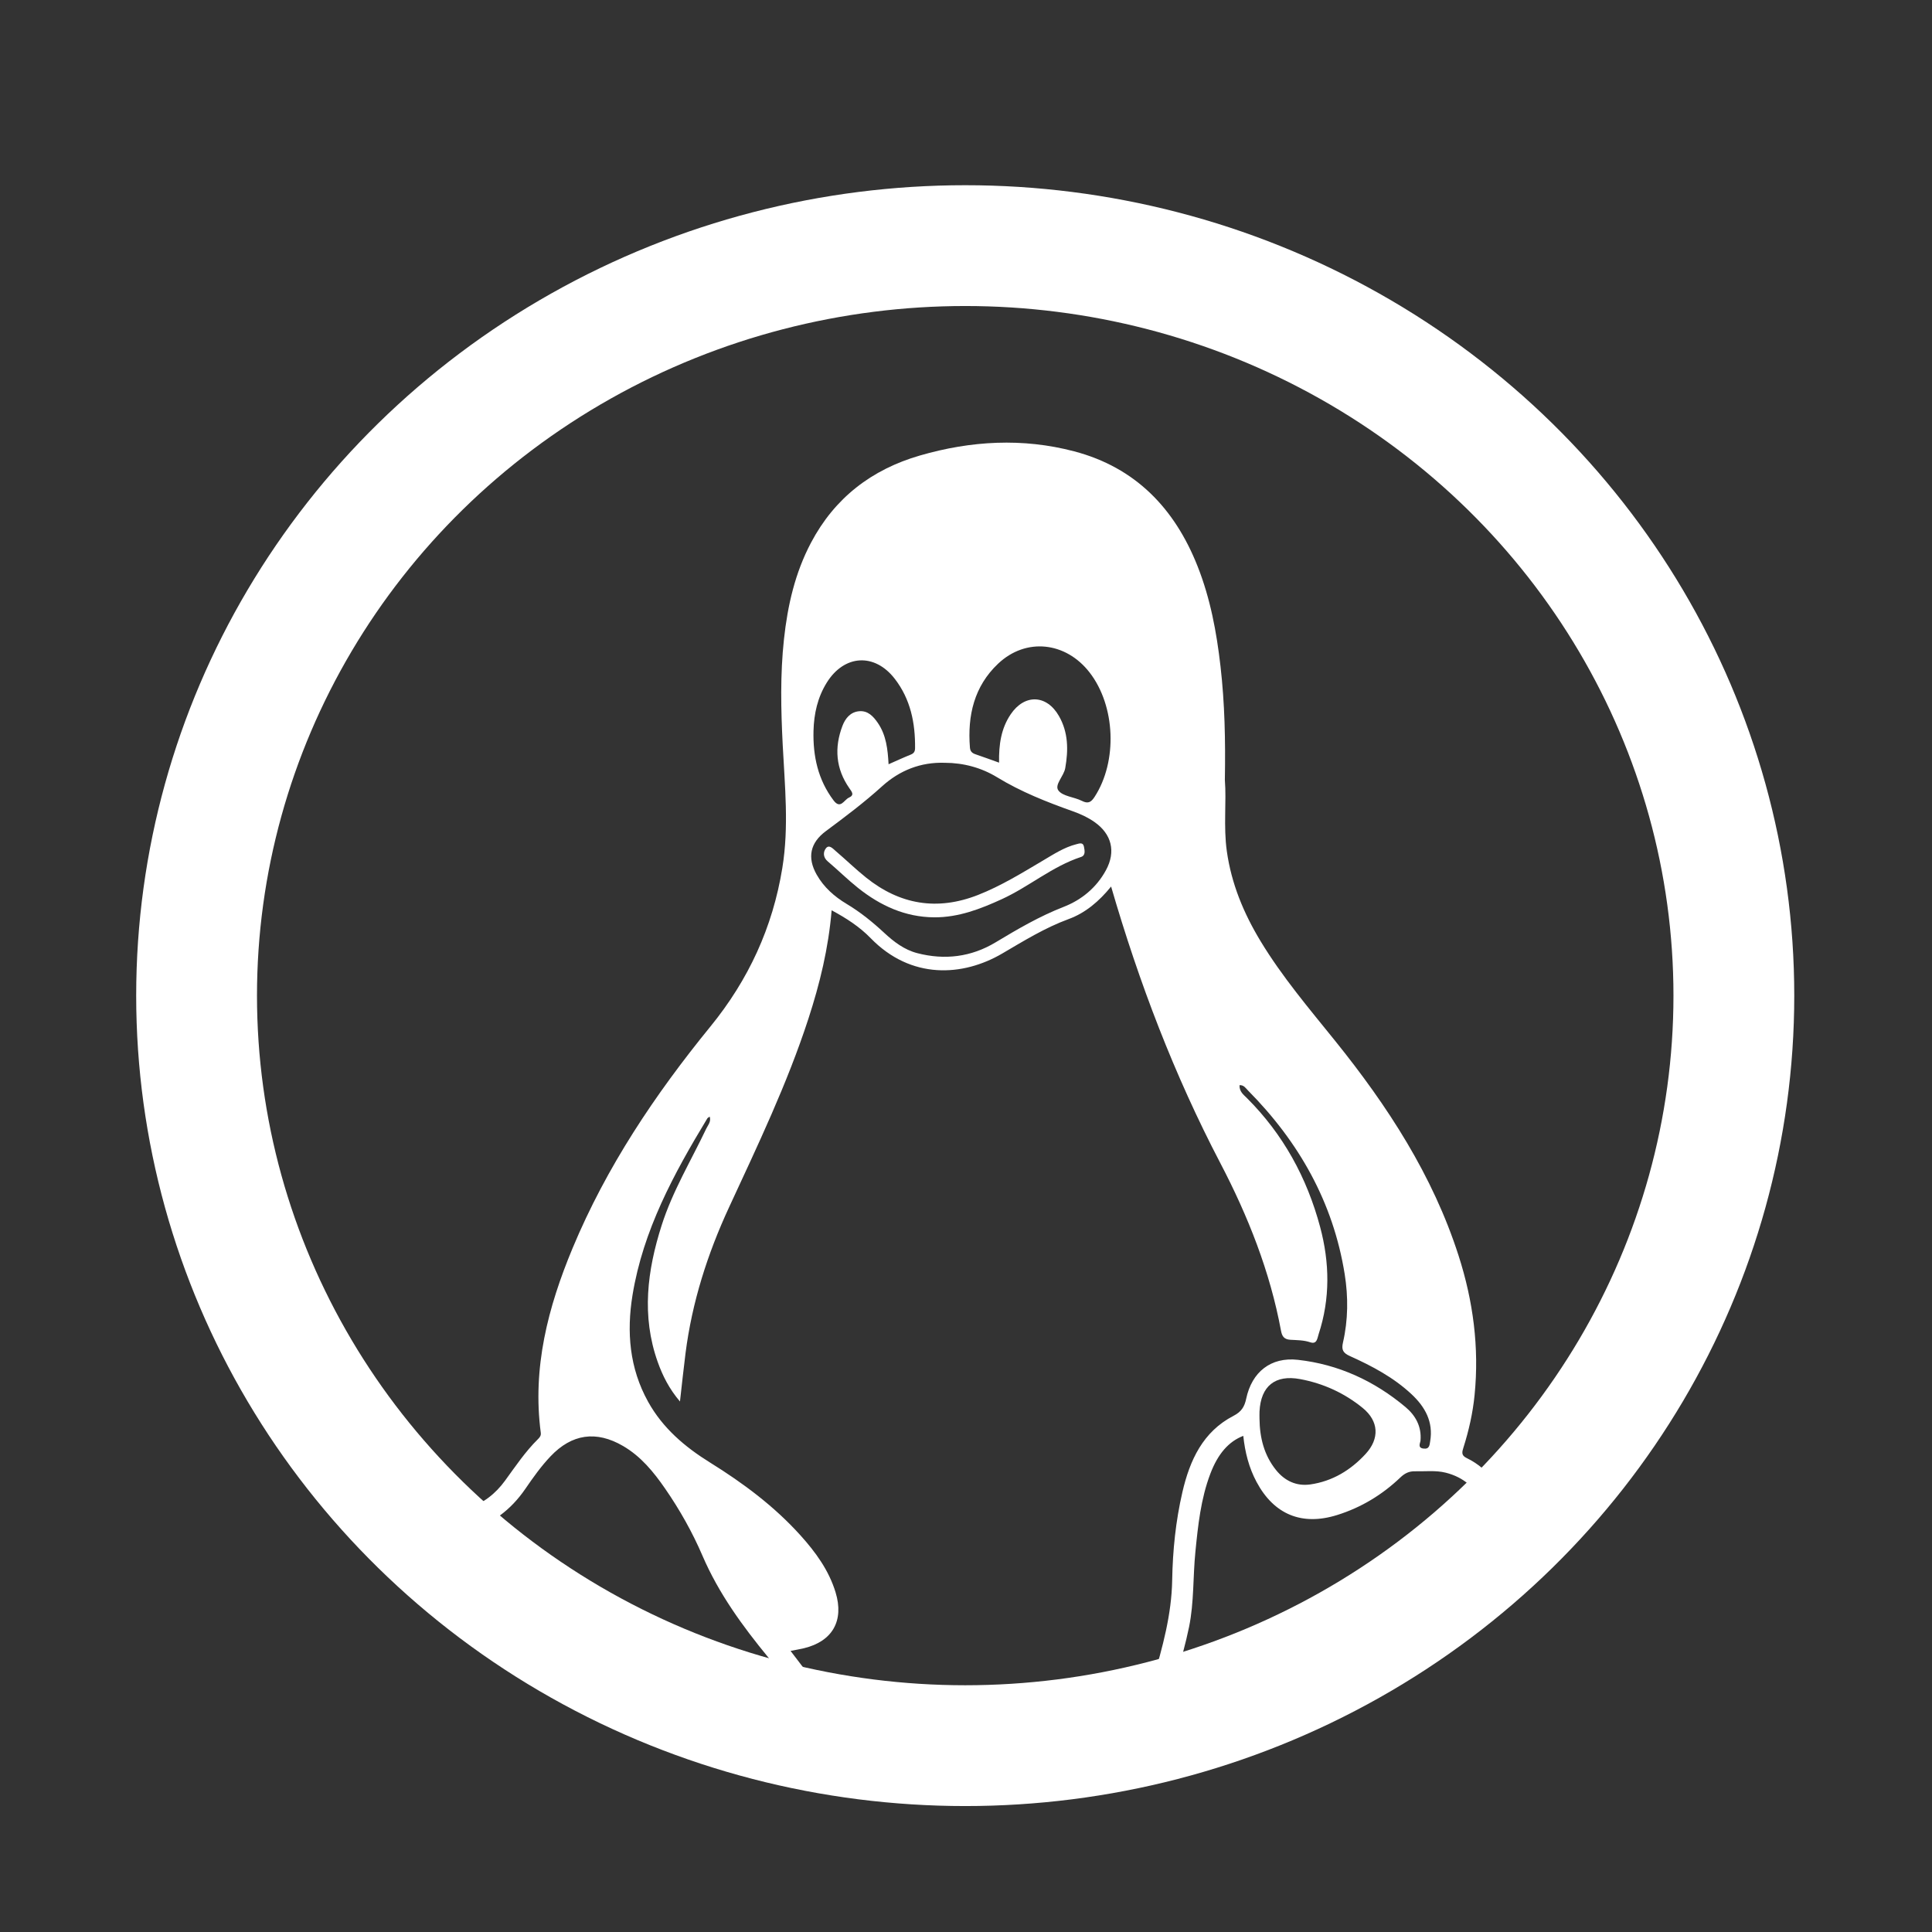
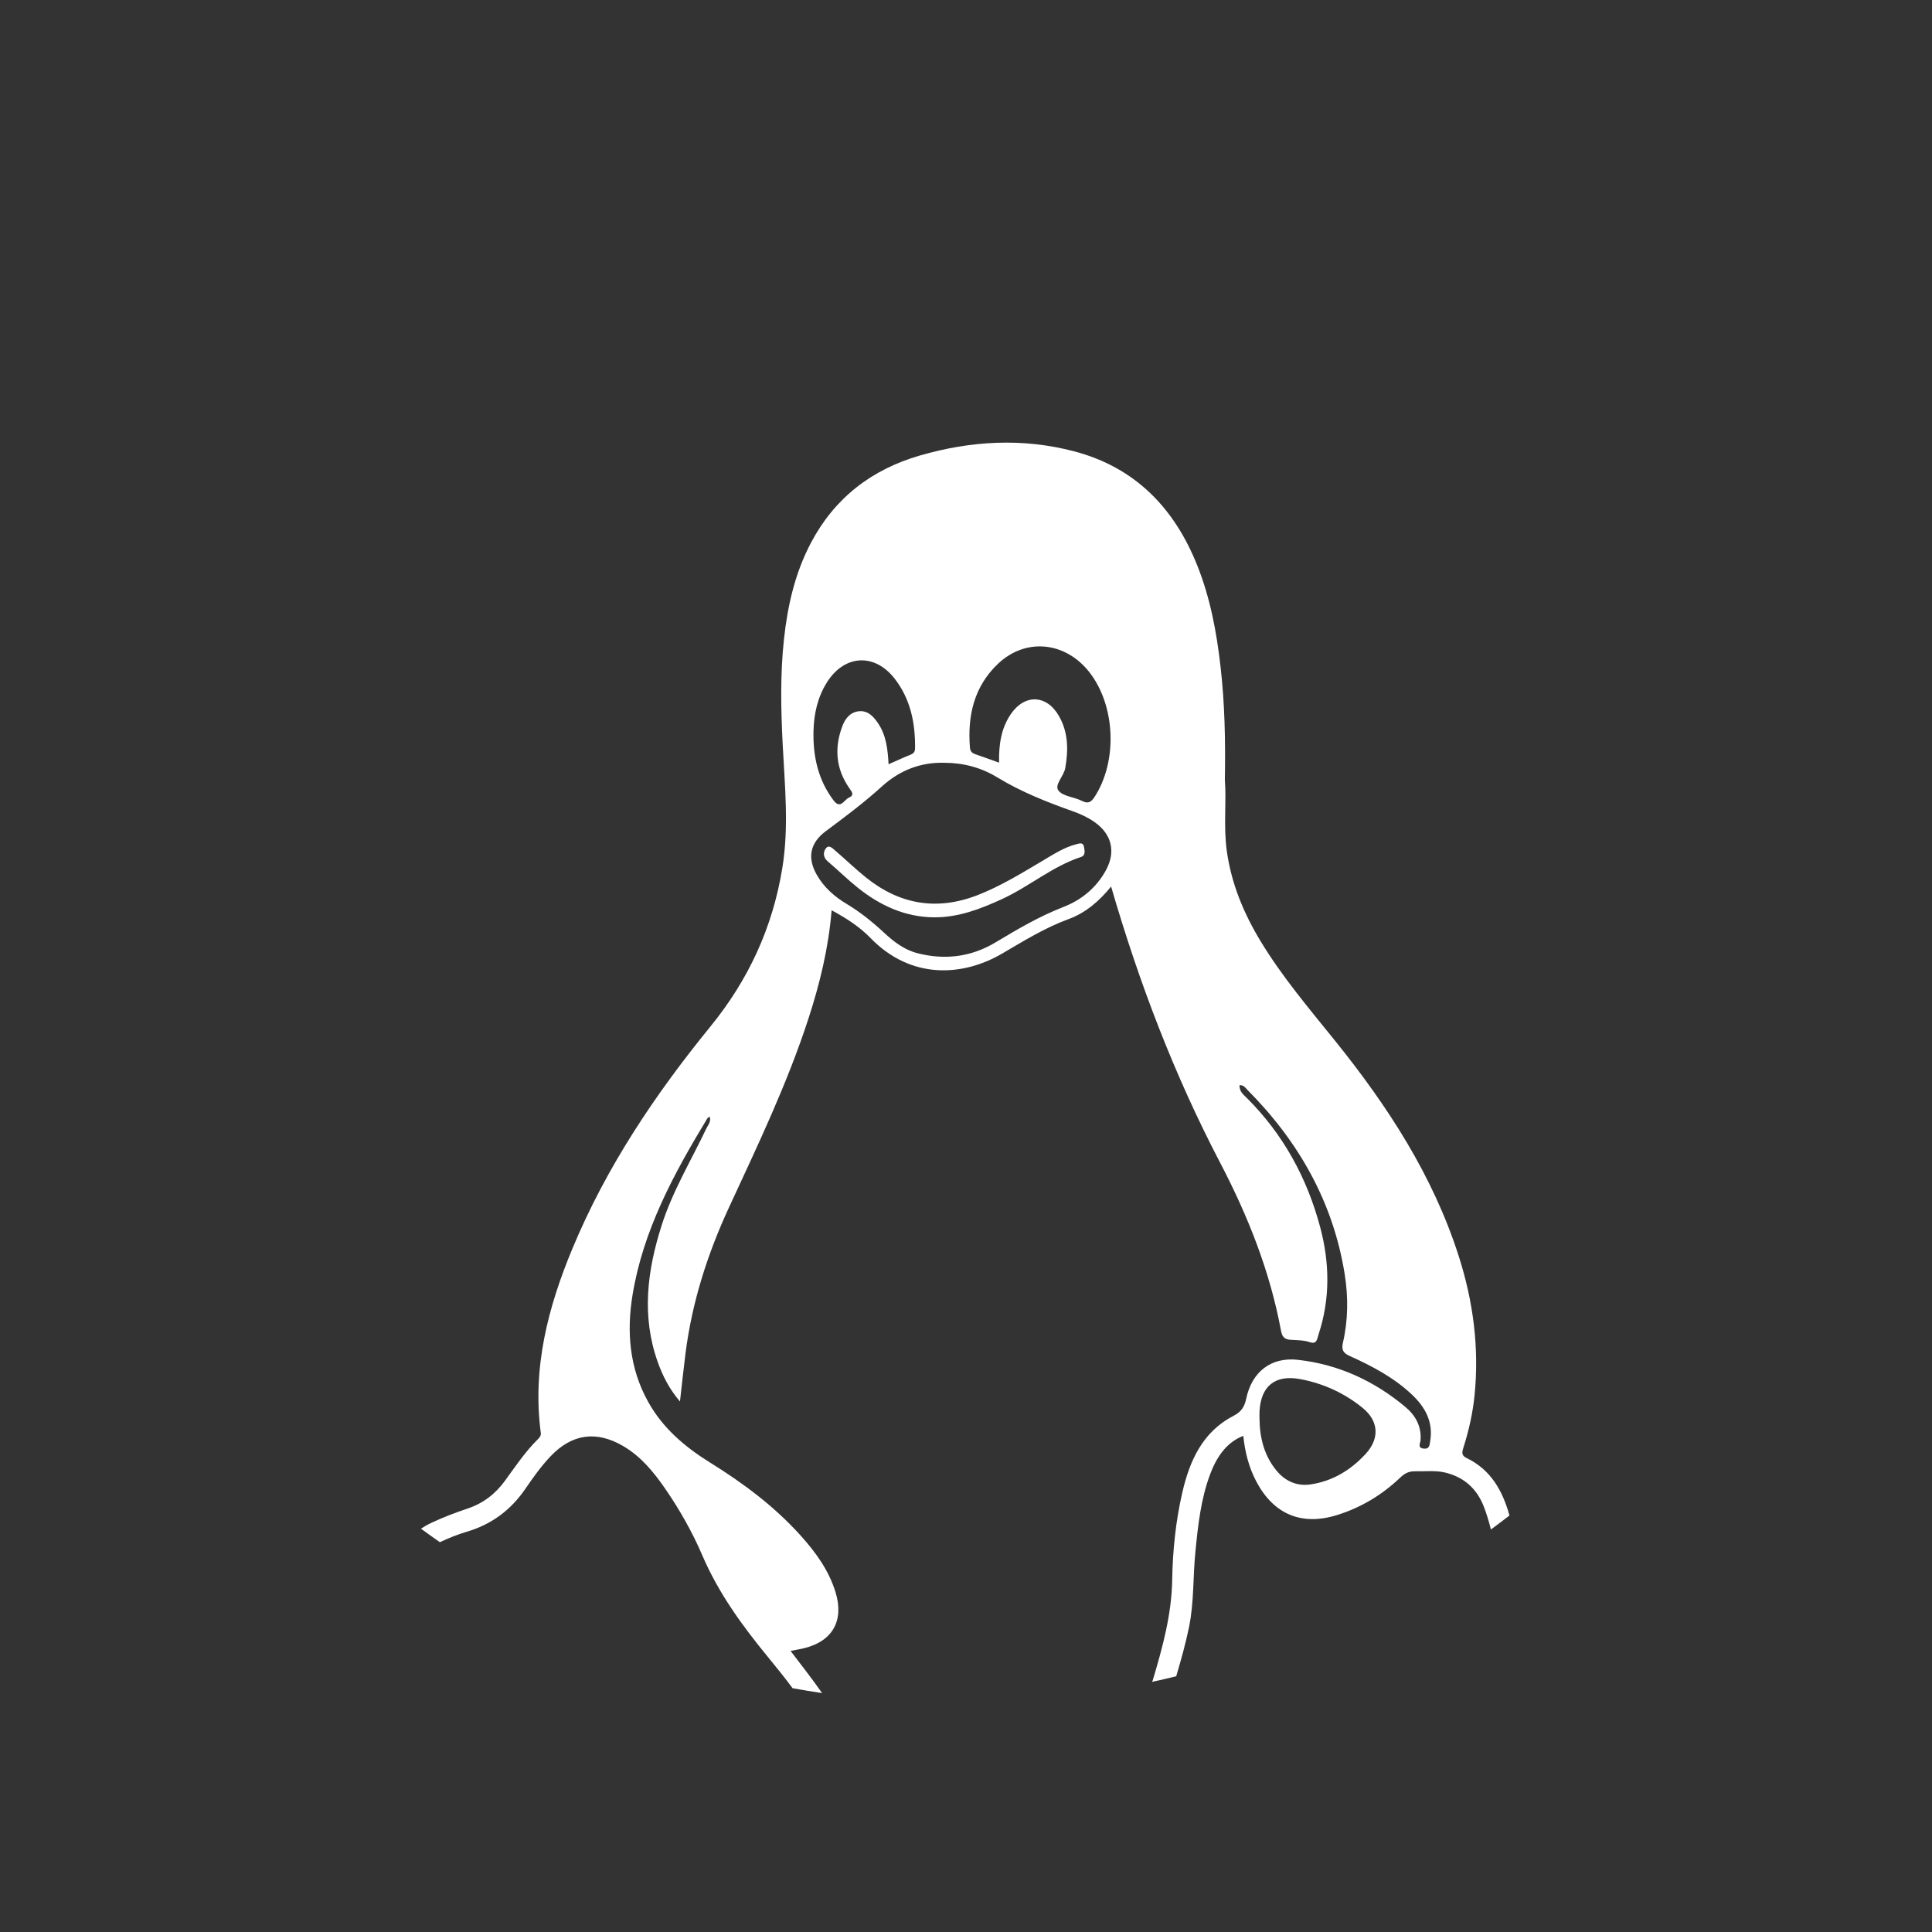
<svg xmlns="http://www.w3.org/2000/svg" xmlns:ns1="http://www.inkscape.org/namespaces/inkscape" xmlns:ns2="http://sodipodi.sourceforge.net/DTD/sodipodi-0.dtd" version="1.1" x="0px" y="0px" width="256" height="256" viewBox="0 0 256 256" enable-background="new 0 0 288 288" xml:space="preserve" id="svg2" ns1:version="0.48.4 r9939" ns2:docname="linux.svg">
  <rect x="0" y="0" width="256" height="256" fill="#333333" stroke="none" />
  <defs id="defs16" />
  <ns2:namedview pagecolor="#ffffff" bordercolor="#666666" borderopacity="1" objecttolerance="10" gridtolerance="10" guidetolerance="10" ns1:pageopacity="0" ns1:pageshadow="2" ns1:window-width="1920" ns1:window-height="1027" id="namedview14" showgrid="false" ns1:zoom="0.81944444" ns1:cx="146.44068" ns1:cy="144" ns1:window-x="0" ns1:window-y="31" ns1:window-maximized="1" ns1:current-layer="svg2" />
  <g id="g3785" transform="matrix(0.932,0,0,0.932,8.705,8.98)">
    <g transform="matrix(0.797,0,0,0.797,13.238,15.244)" style="fill:#ffffff" id="Linux_penguin_icon">
      <g style="fill:#ffffff" id="g5">
        <path style="fill:#ffffff" id="path7" d="m 233.262,228.856 c -0.955,-0.462 -0.784,-1.073 -0.531,-1.864 0.969,-3.052 1.67,-6.183 1.984,-9.355 0.843,-8.47 -0.246,-16.745 -2.847,-24.842 -4.605,-14.349 -12.664,-26.713 -22.017,-38.325 -4.654,-5.778 -9.466,-11.438 -13.32,-17.808 -3.005,-4.967 -5.198,-10.229 -6.015,-16.06 -0.615,-4.402 -0.042,-8.794 -0.348,-12.698 0.121,-7.091 -0.022,-13.682 -0.777,-20.257 -0.699,-6.119 -1.82,-12.129 -4.099,-17.876 -4.083,-10.312 -11.086,-17.603 -22.004,-20.476 -9.192,-2.419 -18.408,-1.893 -27.502,0.739 -8.619,2.494 -15.217,7.559 -19.444,15.56 -2.85,5.393 -4.17,11.189 -4.824,17.225 -0.682,6.289 -0.541,12.569 -0.223,18.846 0.374,7.331 1.131,14.609 -0.071,21.974 -1.732,10.619 -6.035,19.93 -12.807,28.24 -9.885,12.125 -18.554,25.039 -24.604,39.556 -4.39,10.534 -7.208,21.365 -5.674,32.931 0.069,0.513 -0.182,0.821 -0.506,1.141 -2.253,2.222 -4.009,4.847 -5.856,7.387 -1.725,2.373 -3.878,4.041 -6.668,4.984 -2.193,0.74 -4.373,1.562 -6.465,2.546 -0.667,0.314 -1.286,0.673 -1.88,1.051 1.115,0.817 2.238,1.623 3.375,2.413 1.557,-0.731 3.166,-1.384 4.812,-1.87 4.411,-1.305 7.835,-3.854 10.428,-7.636 1.386,-2.021 2.806,-4.026 4.502,-5.812 3.795,-3.998 8.146,-4.636 12.936,-1.844 3.178,1.849 5.448,4.627 7.498,7.595 2.613,3.78 4.868,7.787 6.677,11.998 2.894,6.727 7.135,12.526 11.737,18.133 1.479,1.802 2.942,3.616 4.331,5.482 1.744,0.316 3.496,0.611 5.259,0.871 -1.762,-2.527 -3.677,-4.966 -5.622,-7.523 0.876,-0.175 1.642,-0.299 2.394,-0.479 5.092,-1.233 7.17,-4.911 5.642,-9.95 -1.199,-3.949 -3.569,-7.189 -6.279,-10.196 -4.675,-5.186 -10.223,-9.315 -16.125,-12.98 -4.502,-2.795 -8.436,-6.138 -11.049,-10.849 -3.325,-5.989 -3.85,-12.433 -2.777,-19.013 1.886,-11.563 7.366,-21.653 13.338,-31.512 0.081,-0.132 0.261,-0.208 0.431,-0.334 0.285,0.898 -0.301,1.499 -0.611,2.146 -2.721,5.722 -6.021,11.165 -7.961,17.253 -2.571,8.06 -3.616,16.153 -0.707,24.354 0.875,2.463 2.046,4.798 3.975,7.07 0.354,-3.084 0.641,-5.857 0.993,-8.619 1.161,-9.095 3.916,-17.712 7.757,-26.014 5.111,-11.047 10.378,-22.029 14.159,-33.64 2.037,-6.251 3.589,-12.607 4.146,-19.354 2.637,1.42 4.997,2.947 6.963,4.973 7.212,7.417 16.438,6.862 23.482,2.733 3.845,-2.253 7.614,-4.589 11.844,-6.142 2.971,-1.088 5.408,-3.145 7.566,-5.8 5.002,17.218 11.278,33.632 19.465,49.299 4.961,9.491 8.882,19.365 10.844,29.945 0.178,0.959 0.525,1.543 1.687,1.609 1.171,0.07 2.37,0.054 3.536,0.449 1.2,0.405 1.253,-0.734 1.486,-1.447 2.085,-6.346 1.976,-12.755 0.267,-19.134 -2.354,-8.782 -6.587,-16.532 -13.064,-22.993 -0.595,-0.596 -1.36,-1.139 -1.315,-2.292 0.767,-0.061 1.107,0.536 1.501,0.931 9.089,9.17 15.208,19.943 17.263,32.787 0.644,4.034 0.619,8.157 -0.309,12.192 -0.292,1.262 -0.012,1.848 1.223,2.404 3.96,1.784 7.801,3.811 11.011,6.814 2.418,2.26 3.905,4.923 3.323,8.381 -0.113,0.668 -0.112,1.438 -1.169,1.317 -1.138,-0.128 -0.597,-0.969 -0.555,-1.44 0.206,-2.502 -0.885,-4.463 -2.67,-5.962 -5.563,-4.671 -11.968,-7.624 -19.2,-8.434 -4.83,-0.542 -8.223,2.167 -9.229,6.947 -0.296,1.406 -0.838,2.31 -2.252,3.04 -5.48,2.832 -7.81,7.935 -9.125,13.612 -1.194,5.155 -1.73,10.404 -1.823,15.692 -0.105,6.158 -1.718,12.012 -3.458,17.848 -0.036,0.119 -0.09,0.213 -0.139,0.313 1.446,-0.316 2.887,-0.646 4.318,-1.003 0.858,-2.917 1.688,-5.843 2.296,-8.827 0.892,-4.402 0.677,-8.884 1.118,-13.315 0.47,-4.749 0.962,-9.487 2.674,-13.992 1.351,-3.561 3.279,-5.756 5.875,-6.75 0.301,2.889 0.993,5.652 2.363,8.215 3.112,5.827 8.098,7.875 14.397,5.901 4.275,-1.339 8.021,-3.6 11.249,-6.685 0.784,-0.751 1.549,-1.138 2.642,-1.112 1.821,0.04 3.683,-0.196 5.456,0.248 3.244,0.818 5.521,2.806 6.771,5.981 0.534,1.358 0.939,2.749 1.296,4.154 1.113,-0.817 2.217,-1.649 3.31,-2.495 -1.216,-4.35 -3.26,-8.142 -7.679,-10.271 z M 149.716,87.178 c 4.967,-4.698 12.076,-3.922 16.327,1.57 4.626,5.978 5.001,15.85 0.887,22.186 -0.61,0.94 -1.145,1.286 -2.267,0.713 -1.387,-0.707 -3.418,-0.797 -4.196,-1.865 -0.737,-1.013 0.977,-2.528 1.23,-3.987 0.568,-3.237 0.547,-6.375 -1.134,-9.299 -2.194,-3.823 -6.125,-3.947 -8.592,-0.303 -1.724,2.545 -2.138,5.427 -2.079,8.635 -1.515,-0.54 -2.859,-1.034 -4.213,-1.495 -0.592,-0.202 -0.93,-0.506 -0.986,-1.191 -0.458,-5.711 0.75,-10.925 5.023,-14.964 z m -30.563,3.377 c 3.115,-5.005 8.526,-5.337 12.125,-0.692 2.82,3.639 3.678,7.896 3.627,12.4 -0.005,0.571 -0.211,0.909 -0.77,1.132 -1.328,0.534 -2.627,1.138 -3.955,1.721 -0.147,-2.614 -0.4,-5.166 -1.917,-7.376 -0.807,-1.175 -1.781,-2.228 -3.347,-2.083 -1.545,0.143 -2.453,1.271 -2.962,2.607 -1.486,3.891 -1.194,7.646 1.217,11.11 0.483,0.695 0.963,1.235 -0.082,1.707 -0.847,0.382 -1.483,2.125 -2.721,0.486 -2.778,-3.681 -3.693,-7.899 -3.58,-12.406 0.079,-3.057 0.728,-5.974 2.365,-8.606 z m 49.805,33.456 c -1.693,3.116 -4.35,5.3 -7.554,6.548 -4.303,1.675 -8.225,3.975 -12.153,6.337 -4.342,2.607 -9.053,3.189 -13.958,1.914 -2.313,-0.602 -4.171,-2.024 -5.883,-3.614 -2.081,-1.929 -4.261,-3.703 -6.709,-5.165 -2.18,-1.303 -4.07,-2.97 -5.343,-5.218 -1.728,-3.051 -1.177,-5.682 1.636,-7.77 3.433,-2.548 6.841,-5.11 10.021,-7.992 3.126,-2.832 6.877,-4.342 11.203,-4.196 3.324,0.01 6.509,0.866 9.312,2.575 4.271,2.604 8.848,4.412 13.52,6.072 1.354,0.482 2.671,1.08 3.865,1.919 3.065,2.152 3.845,5.278 2.043,8.59 z m 46.318,104.136 c -2.666,2.892 -5.918,4.87 -9.853,5.436 -2.476,0.356 -4.568,-0.626 -6.13,-2.57 -2.136,-2.654 -2.906,-5.783 -2.945,-9.127 0,-0.44 -0.02,-0.879 0.002,-1.319 0.23,-4.543 2.799,-6.604 7.257,-5.77 4.147,0.775 7.898,2.493 11.153,5.149 2.876,2.345 3.039,5.466 0.516,8.201 z" ns1:connector-curvature="0" />
        <path style="fill:#ffffff" id="path9" d="m 163.677,119.38 c -2.166,0.551 -4.019,1.765 -5.909,2.884 -3.783,2.242 -7.525,4.554 -11.644,6.171 -7.282,2.854 -13.933,1.729 -19.979,-3.124 -1.863,-1.495 -3.581,-3.168 -5.401,-4.719 -0.485,-0.413 -1.164,-1.221 -1.738,-0.49 -0.509,0.646 -0.544,1.606 0.319,2.336 1.825,1.546 3.528,3.237 5.397,4.728 3.974,3.168 8.413,5.22 13.614,5.256 4.327,0.018 8.229,-1.491 12.076,-3.256 4.85,-2.226 8.961,-5.826 14.103,-7.515 0.846,-0.278 0.64,-1.163 0.52,-1.821 -0.157,-0.854 -0.827,-0.585 -1.358,-0.45 z" ns1:connector-curvature="0" />
      </g>
    </g>
    <g transform="matrix(0.797,0,0,0.797,13.238,17.244)" style="stroke:#ffffff;stroke-width:21.549;stroke-miterlimit:4;stroke-dasharray:none" id="Circle">
-       <ellipse style="fill:none;stroke:#ffffff;stroke-width:21.549;stroke-miterlimit:4;stroke-dasharray:none" id="ellipse12" ry="133.792" rx="137.113" cy="143.881" cx="143.853" stroke-miterlimit="10" clip-rule="evenodd" ns2:cx="143.853" ns2:cy="143.881" ns2:rx="137.11301" ns2:ry="133.79201" d="m 280.966,143.881 c 0,73.891 -61.388,133.792 -137.113,133.792 -75.725,0 -137.113,-59.901 -137.113,-133.792 0,-73.891 61.388,-133.792 137.113,-133.792 75.725,0 137.113,59.901 137.113,133.792 z" />
-     </g>
+       </g>
  </g>
</svg>